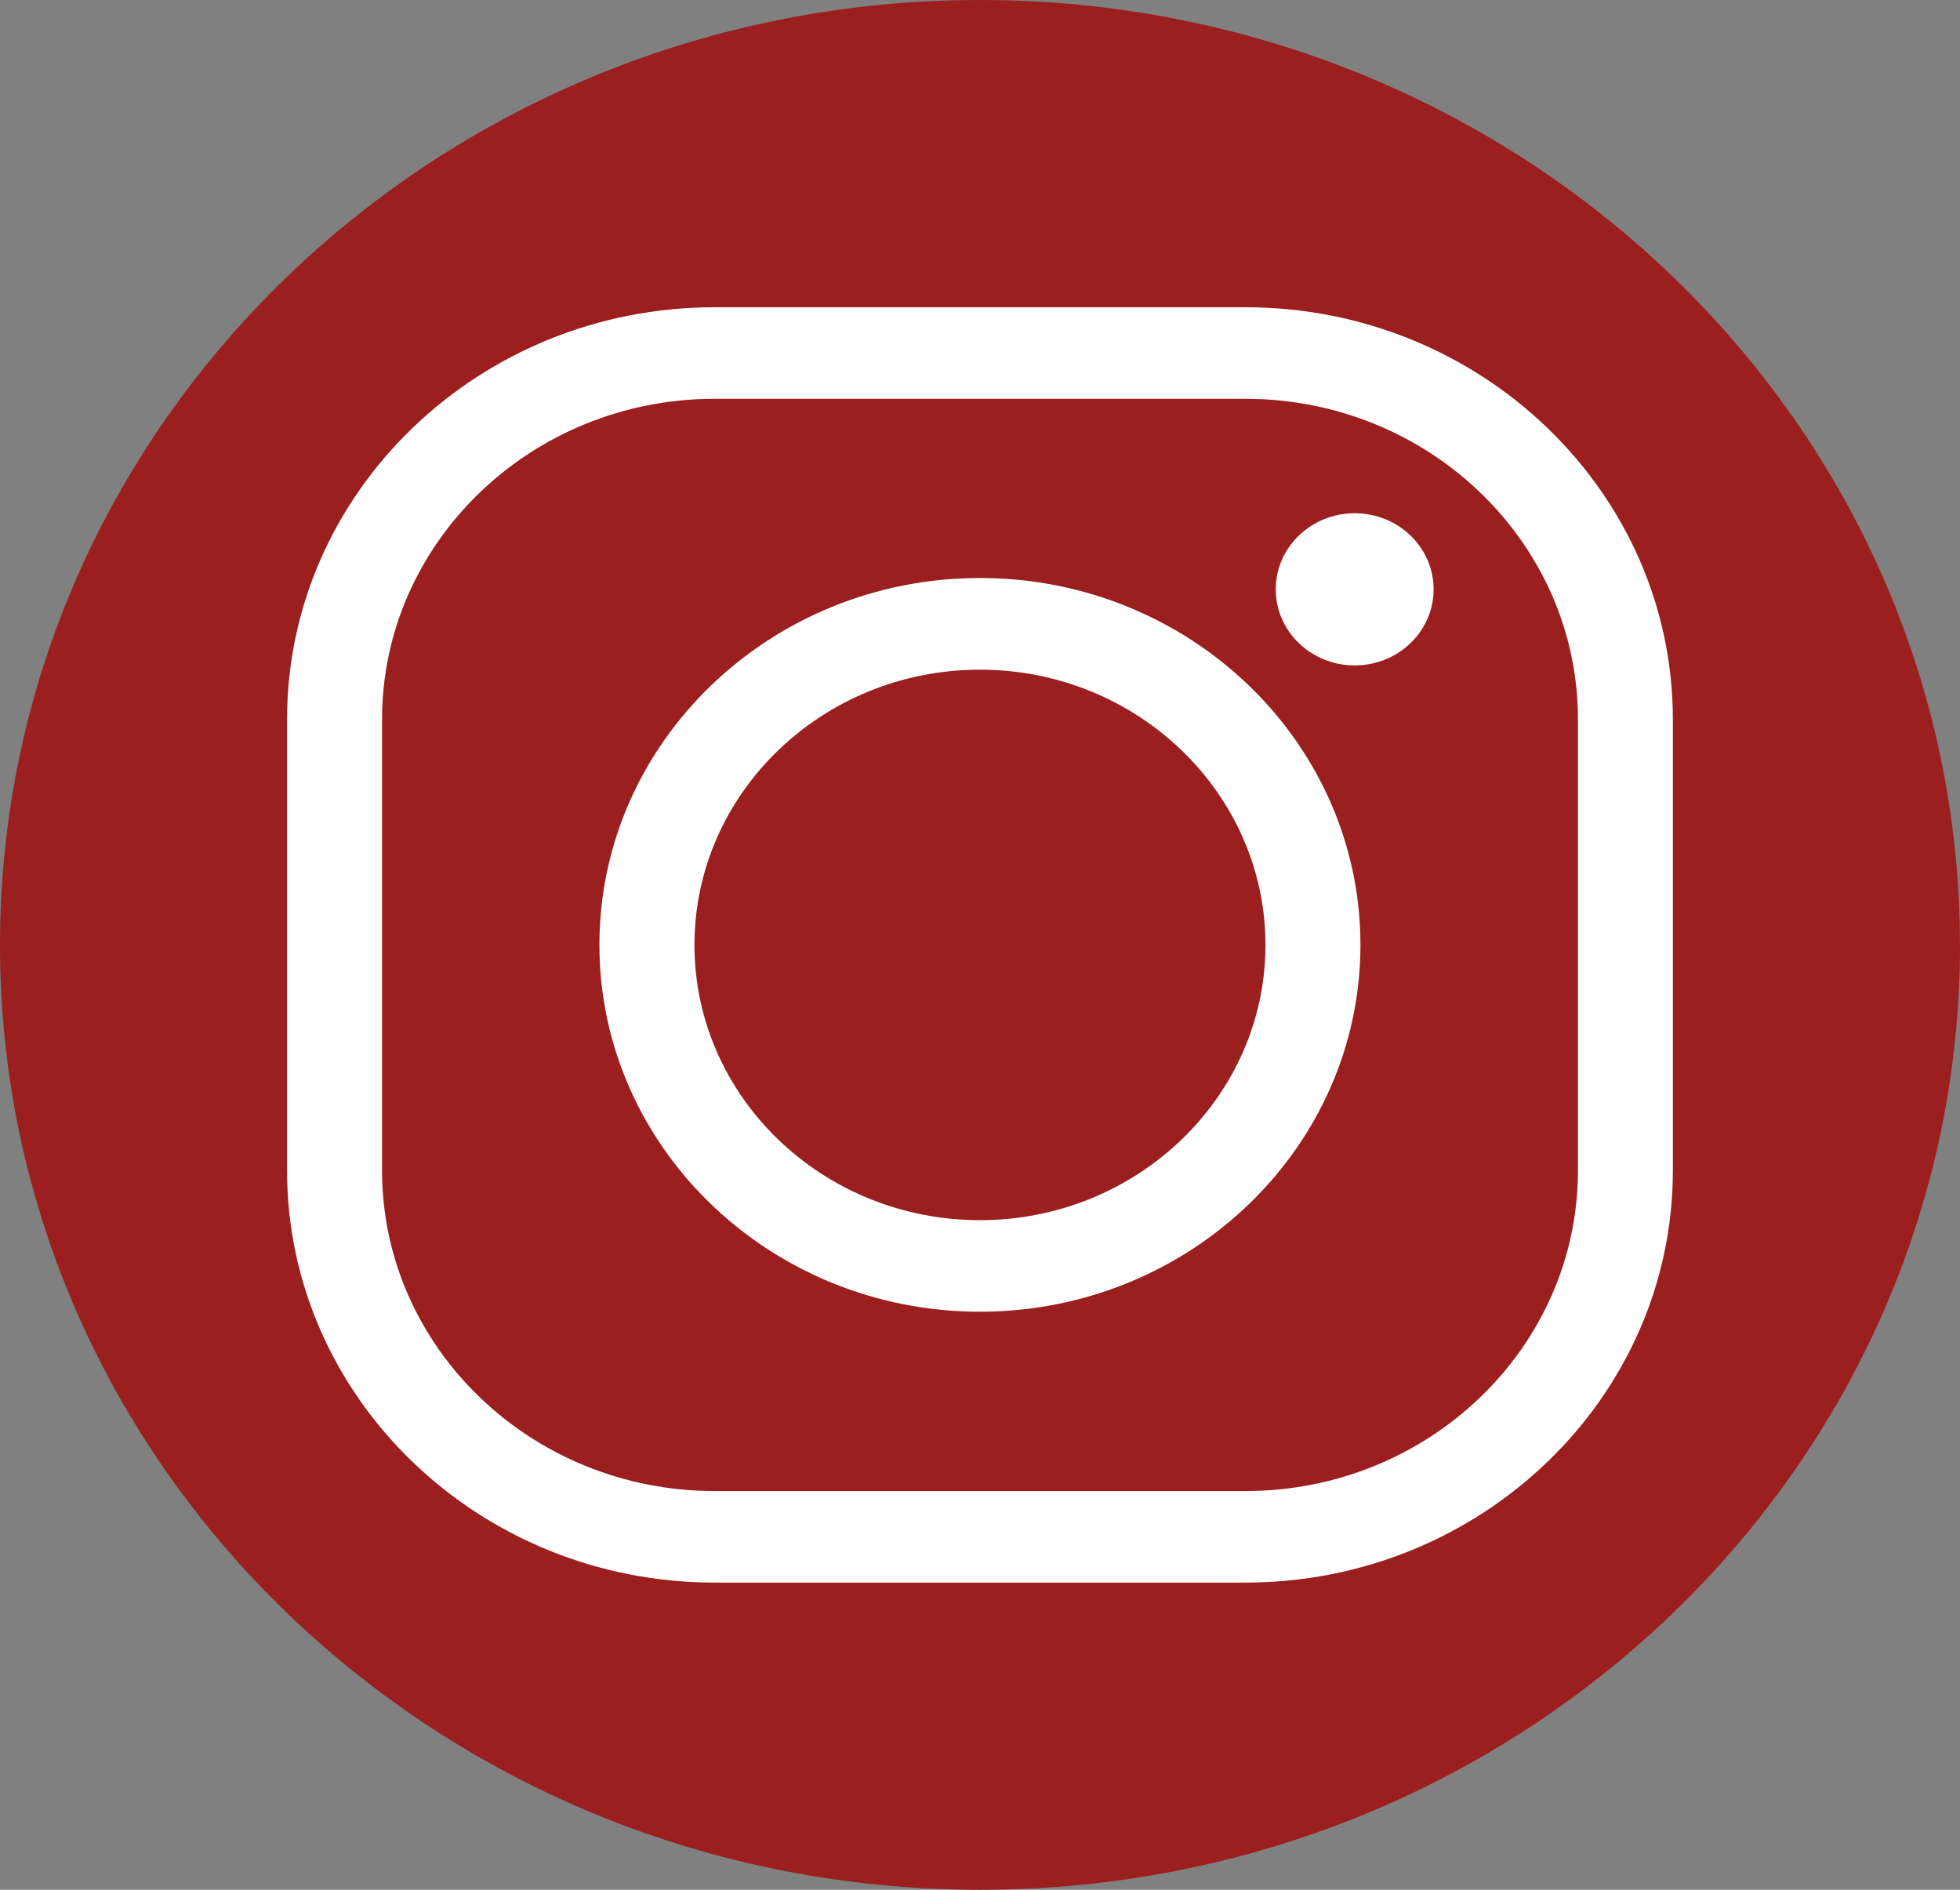
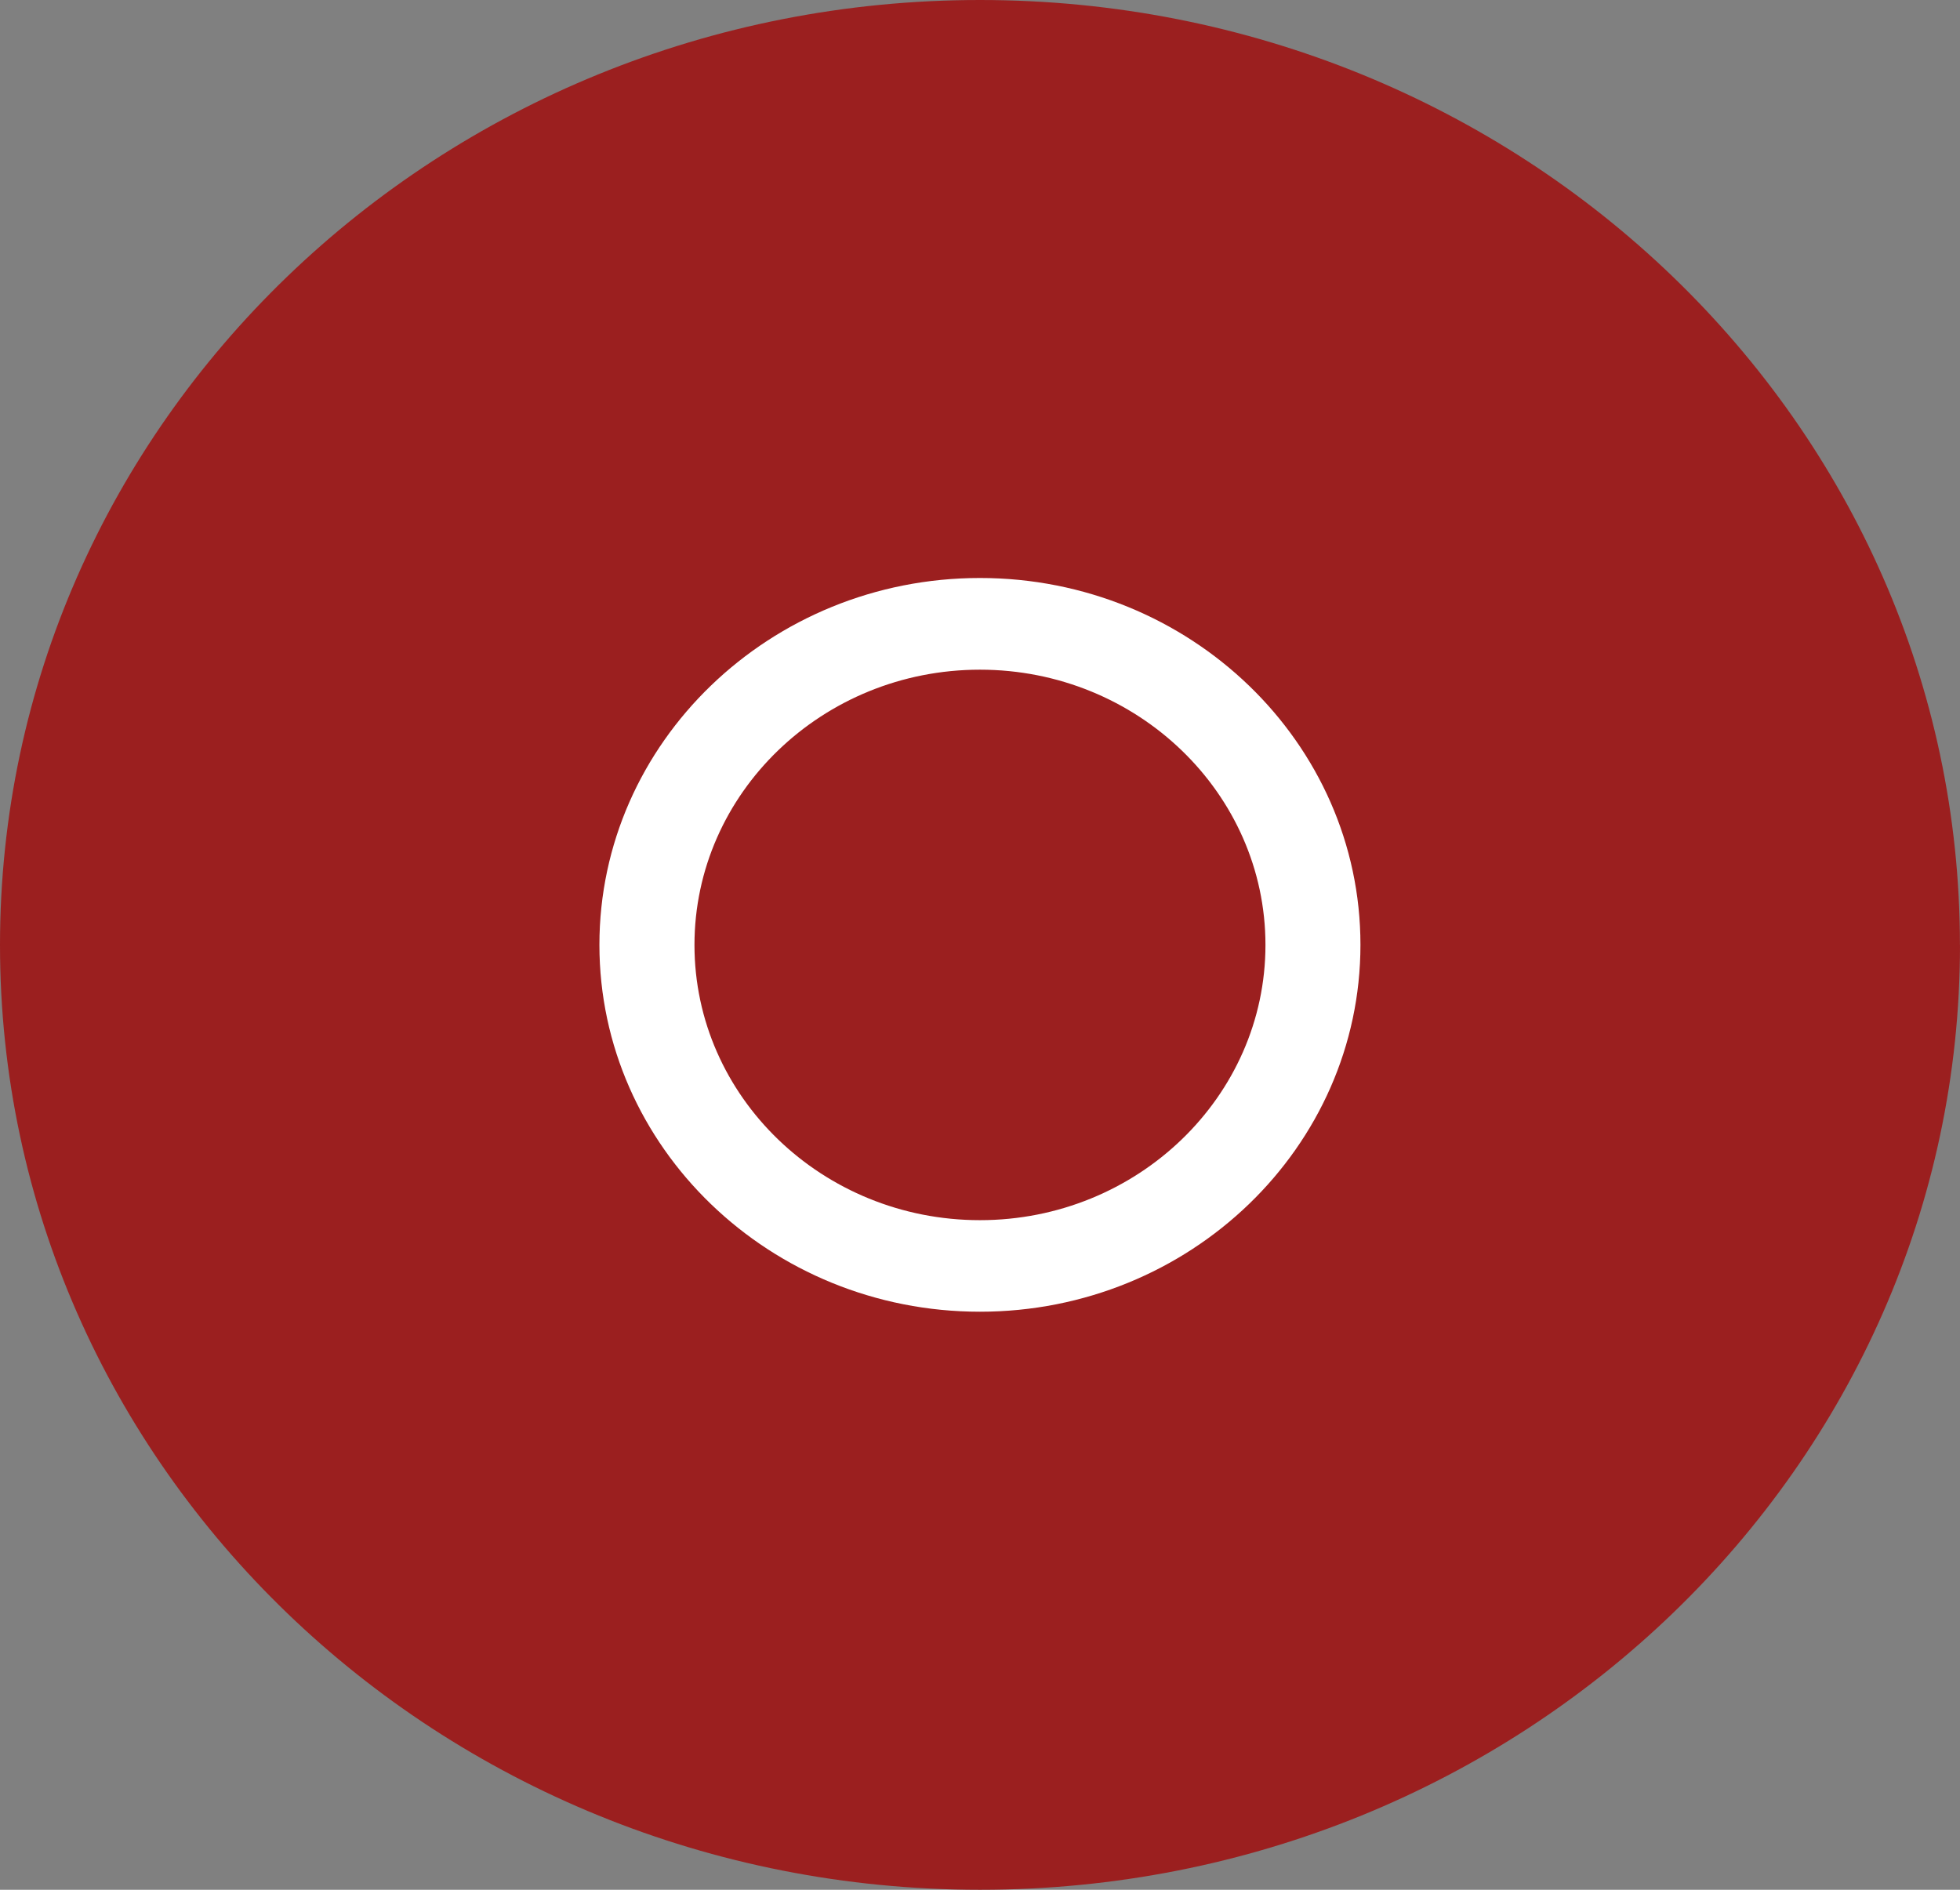
<svg xmlns="http://www.w3.org/2000/svg" width="28" height="27" viewBox="0 0 28 27" fill="none">
  <rect x="0" y="0" width="28" height="27" fill="#808080" stroke="none" />
  <path d="M28 13.501C28 20.956 21.732 27 14.001 27C6.269 27 0 20.956 0 13.501C0 6.045 6.268 0 13.999 0C21.731 0 27.999 6.044 27.999 13.501H28Z" fill="#9B1F1F" />
-   <path d="M17.793 22.611H10.207C6.841 22.611 4.101 19.97 4.101 16.724V10.277C4.101 7.031 6.841 4.39 10.207 4.39H17.793C21.159 4.39 23.898 7.031 23.898 10.277V16.724C23.898 19.97 21.159 22.611 17.793 22.611ZM10.207 5.698C7.588 5.698 5.458 7.752 5.458 10.277V16.724C5.458 19.249 7.588 21.303 10.207 21.303H17.793C20.412 21.303 22.542 19.249 22.542 16.724V10.277C22.542 7.752 20.412 5.698 17.793 5.698H10.207Z" fill="white" />
  <path d="M13.999 18.741C11.002 18.741 8.563 16.39 8.563 13.499C8.563 10.609 11.002 8.258 13.999 8.258C16.997 8.258 19.435 10.609 19.435 13.499C19.435 16.39 16.997 18.741 13.999 18.741ZM13.999 9.568C11.75 9.568 9.921 11.331 9.921 13.501C9.921 15.67 11.75 17.433 13.999 17.433C16.248 17.433 18.078 15.668 18.078 13.501C18.078 11.334 16.248 9.568 13.999 9.568Z" fill="white" />
-   <path d="M20.48 8.42C20.48 9.021 19.976 9.507 19.353 9.507C18.73 9.507 18.225 9.021 18.225 8.42C18.225 7.82 18.73 7.333 19.353 7.333C19.976 7.333 20.48 7.82 20.48 8.42Z" fill="white" />
</svg>